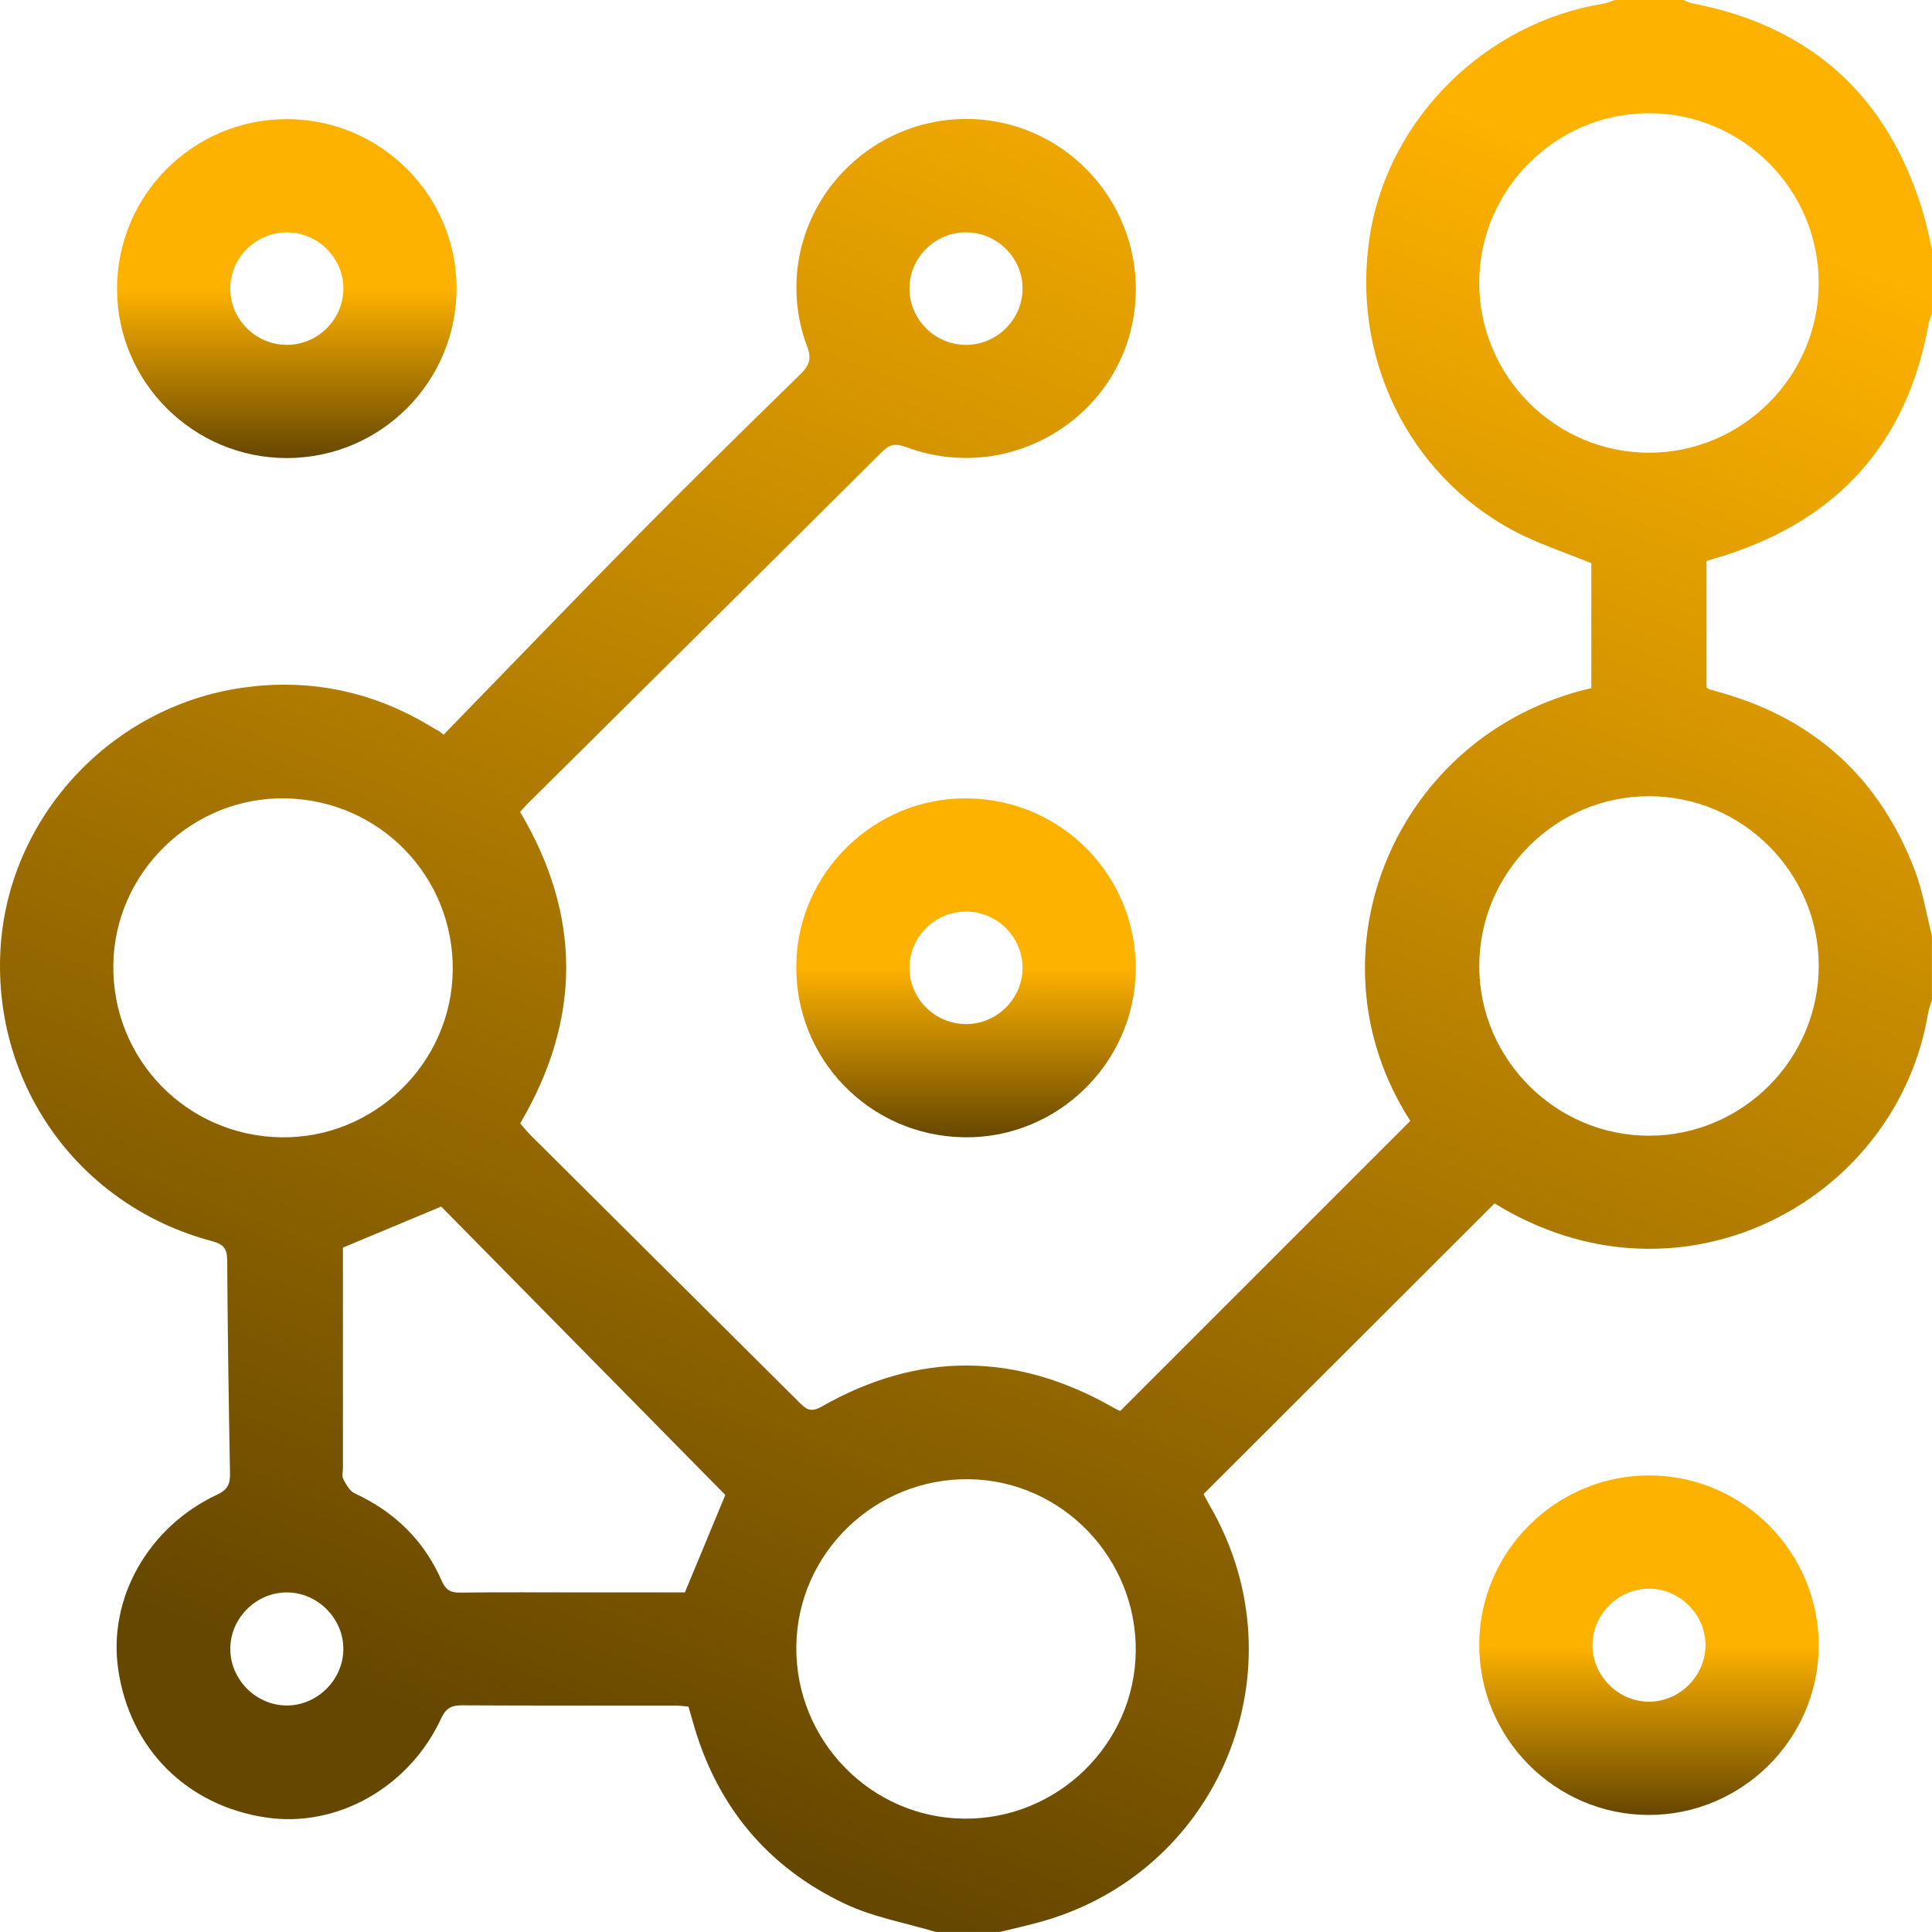
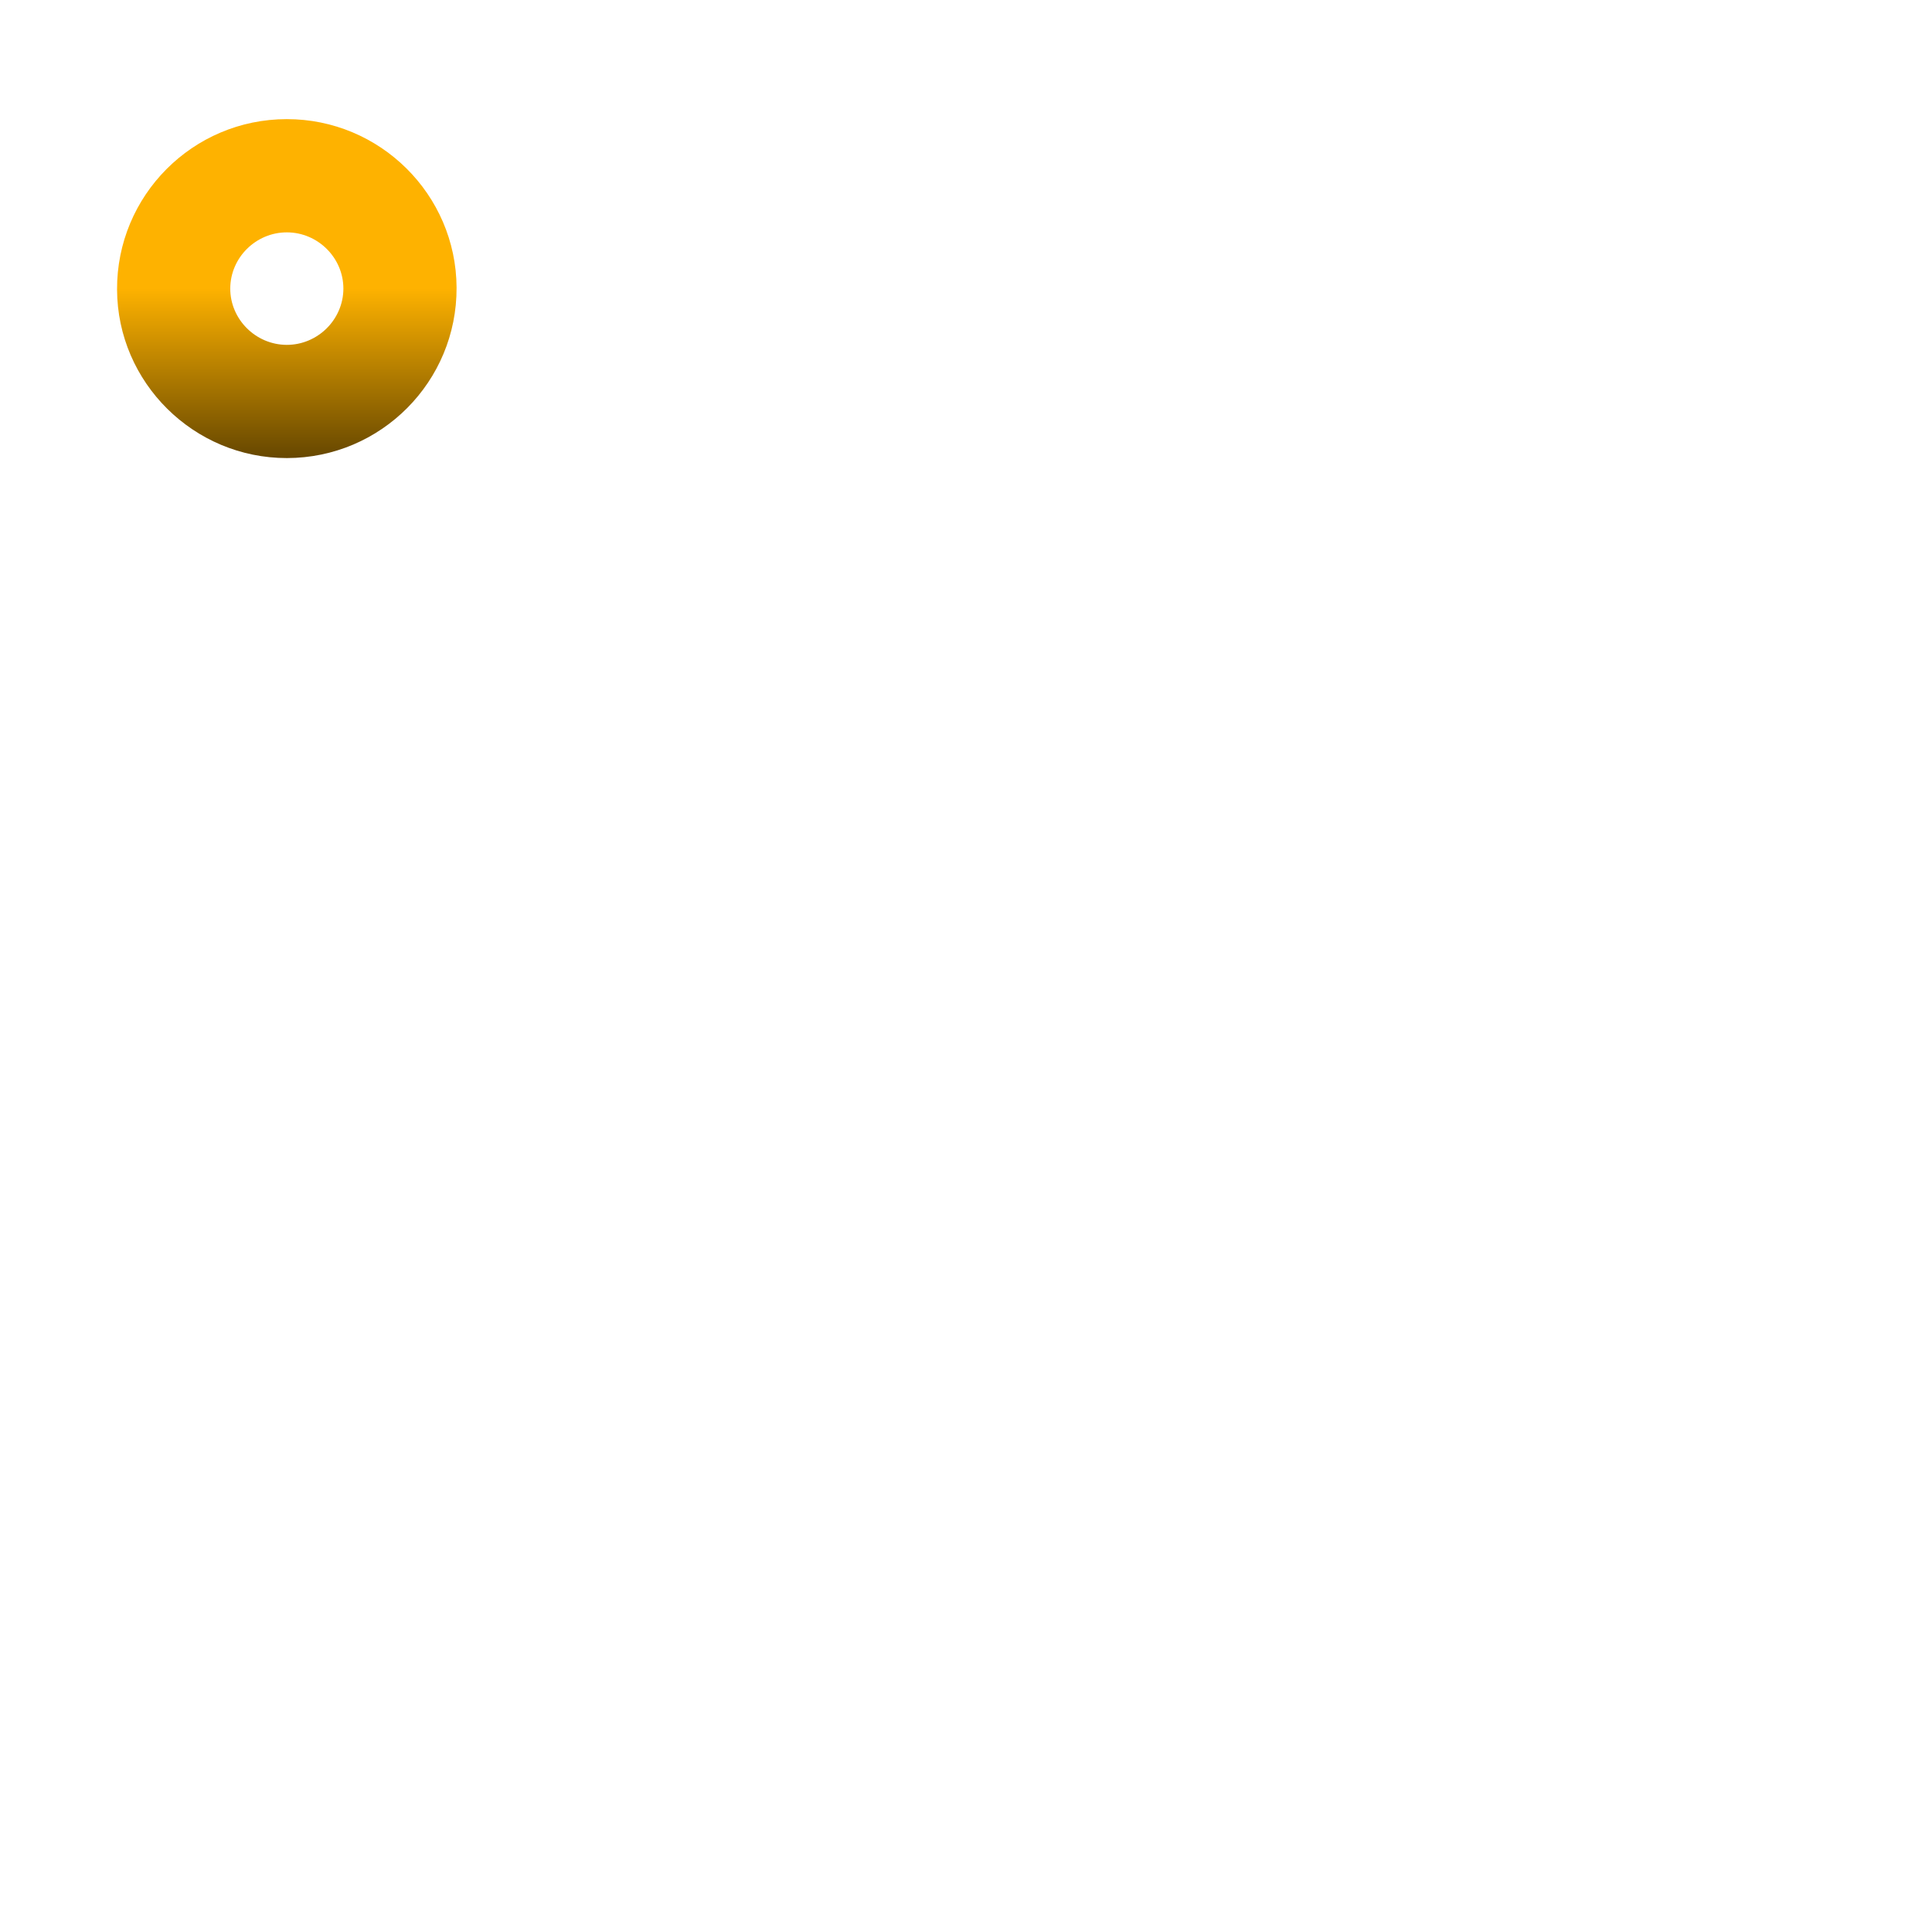
<svg xmlns="http://www.w3.org/2000/svg" width="180" height="180" viewBox="0 0 180 180" fill="none">
-   <path d="M87.189 179.997C84.35 179.142 81.352 178.622 78.703 177.363C71.44 173.918 66.716 168.18 64.546 160.397C64.423 159.954 64.289 159.511 64.141 159.001C63.719 158.966 63.321 158.906 62.923 158.906C56.304 158.899 49.682 158.92 43.063 158.881C42.073 158.874 41.552 159.127 41.101 160.101C38.128 166.524 31.418 170.293 24.849 169.341C17.416 168.261 12.076 162.924 11.009 155.503C10.061 148.918 13.795 142.259 20.245 139.246C21.238 138.782 21.446 138.23 21.428 137.256C21.309 130.636 21.206 124.016 21.168 117.396C21.161 116.306 20.791 115.909 19.769 115.638C7.465 112.383 -0.643 101.21 0.04 88.522C0.699 76.248 10.259 65.821 22.615 64.07C28.526 63.233 34.162 64.281 39.393 67.248C39.801 67.48 40.196 67.726 40.605 67.955C40.703 68.011 40.823 68.025 41.33 68.451C47.413 62.193 53.465 55.903 59.594 49.694C64.532 44.691 69.555 39.77 74.582 34.855C75.392 34.064 75.635 33.445 75.205 32.299C72.912 26.213 74.621 19.47 79.429 15.153C84.251 10.825 91.19 9.851 96.957 12.695C102.747 15.553 106.238 21.629 105.784 28.055C105.044 38.504 94.392 45.328 84.459 41.668C83.511 41.32 82.941 41.334 82.187 42.086C71.19 53.045 60.154 63.968 49.132 74.902C48.928 75.106 48.741 75.331 48.456 75.64C54.141 85.228 54.222 94.875 48.467 104.662C48.755 104.993 49.069 105.397 49.425 105.752C57.731 114.018 66.044 122.272 74.35 130.541C74.987 131.174 75.417 131.694 76.533 131.058C85.59 125.89 94.674 125.974 103.723 131.139C103.924 131.255 104.135 131.353 104.343 131.455C104.392 131.48 104.459 131.469 104.368 131.462C113.413 122.413 122.396 113.43 131.395 104.43C121.314 88.736 130.191 68.25 148.261 64.112C148.261 60.231 148.261 56.321 148.261 52.475C145.841 51.477 143.329 50.675 141.036 49.459C131.1 44.171 125.795 33.083 127.655 21.78C129.426 11.001 138.398 2.138 149.335 0.348C149.723 0.285 150.092 0.12 150.469 0C152.579 0 154.689 0 156.796 0C157.116 0.113 157.426 0.264 157.754 0.33C168.779 2.475 175.87 8.965 179.128 19.677C179.48 20.834 179.713 22.026 179.998 23.204C179.998 25.197 179.998 27.187 179.998 29.18C179.892 29.511 179.748 29.834 179.685 30.172C177.705 41.169 171.357 48.323 160.741 51.73C160.146 51.92 159.55 52.096 158.994 52.268C158.994 56.304 158.994 60.21 158.994 64.042C159.131 64.147 159.173 64.197 159.223 64.211C159.67 64.344 160.121 64.467 160.572 64.597C169.269 67.129 175.2 72.68 178.406 81.104C179.146 83.051 179.477 85.154 179.994 87.186C179.994 89.179 179.994 91.169 179.994 93.162C179.868 93.598 179.699 94.024 179.625 94.467C177.265 108.347 164.144 117.983 150.212 116.116C146.207 115.579 142.554 114.141 139.243 112.119C130.163 121.19 121.184 130.158 112.131 139.2C112.304 139.52 112.512 139.932 112.741 140.326C121.501 155.482 113.593 174.604 96.689 179.125C95.519 179.438 94.336 179.705 93.159 179.997C91.173 179.997 89.183 179.997 87.189 179.997ZM67.576 139.281C58.685 130.257 49.812 121.249 41.105 112.411C37.906 113.747 34.852 115.023 31.95 116.236C31.95 123.063 31.95 129.916 31.95 136.768C31.95 137.119 31.837 137.534 31.985 137.808C32.249 138.304 32.577 138.916 33.042 139.13C36.761 140.853 39.513 143.521 41.151 147.28C41.506 148.099 41.943 148.394 42.838 148.38C46.645 148.331 50.453 148.359 54.264 148.359C57.533 148.359 60.806 148.359 63.81 148.359C65.152 145.121 66.399 142.118 67.576 139.281ZM153.594 10.547C144.932 10.565 137.838 17.652 137.817 26.311C137.796 35.051 144.932 42.195 153.668 42.178C162.329 42.16 169.424 35.069 169.445 26.41C169.469 17.666 162.336 10.53 153.594 10.547ZM169.448 89.917C169.417 81.258 162.312 74.185 153.647 74.181C144.911 74.174 137.789 81.329 137.82 90.072C137.852 98.724 144.964 105.805 153.622 105.812C162.358 105.815 169.48 98.661 169.448 89.917ZM105.815 153.864C105.918 145.17 98.954 137.956 90.327 137.815C81.553 137.675 74.29 144.681 74.191 153.386C74.092 162.151 81.137 169.376 89.852 169.439C98.531 169.509 105.713 162.499 105.815 153.864ZM26.571 74.382C17.924 74.237 10.681 81.244 10.558 89.879C10.431 98.665 17.363 105.808 26.166 105.96C34.814 106.107 42.052 99.104 42.179 90.462C42.313 81.677 35.374 74.529 26.571 74.382ZM31.989 153.661C32.006 150.816 29.639 148.405 26.797 148.362C23.95 148.32 21.52 150.662 21.456 153.509C21.39 156.42 23.824 158.902 26.733 158.895C29.576 158.888 31.971 156.501 31.989 153.661ZM95.269 26.958C95.311 24.086 92.966 21.685 90.074 21.646C87.185 21.604 84.772 23.938 84.734 26.814C84.691 29.686 87.037 32.088 89.926 32.13C92.814 32.169 95.227 29.834 95.269 26.958Z" fill="url(#paint0_linear_226_144)" />
  <path d="M26.733 42.677C18.053 42.687 10.945 35.642 10.906 26.986C10.864 18.229 17.951 11.106 26.712 11.099C35.401 11.092 42.496 18.123 42.538 26.789C42.58 35.547 35.5 42.666 26.733 42.677ZM26.708 32.13C29.596 32.137 31.981 29.777 31.992 26.902C32.002 24.029 29.625 21.656 26.736 21.649C23.844 21.642 21.463 24.001 21.453 26.877C21.446 29.746 23.82 32.119 26.708 32.13Z" fill="url(#paint1_linear_226_144)" />
-   <path d="M89.813 105.959C81.017 105.818 74.067 98.671 74.187 89.892C74.303 81.258 81.538 74.244 90.189 74.381C98.989 74.518 105.938 81.666 105.812 90.444C105.688 99.093 98.464 106.096 89.813 105.959ZM95.269 90.23C95.304 87.358 92.955 84.963 90.063 84.928C87.174 84.893 84.769 87.231 84.733 90.107C84.698 92.979 87.051 95.377 89.939 95.412C92.824 95.444 95.234 93.106 95.269 90.23Z" fill="url(#paint2_linear_226_144)" />
-   <path d="M153.689 137.463C162.425 137.488 169.508 144.663 169.445 153.421C169.385 162.07 162.248 169.119 153.576 169.094C144.851 169.069 137.757 161.883 137.817 153.133C137.88 144.491 145.024 137.435 153.689 137.463ZM158.899 153.277C158.899 150.433 156.521 148.035 153.675 148.01C150.832 147.986 148.412 150.348 148.366 153.189C148.317 156.097 150.772 158.572 153.678 158.543C156.521 158.519 158.899 156.118 158.899 153.277Z" fill="url(#paint3_linear_226_144)" />
  <defs>
    <linearGradient id="paint0_linear_226_144" x1="154.241" y1="16.206" x2="89.999" y2="179.997" gradientUnits="userSpaceOnUse">
      <stop stop-color="#FEB200" />
      <stop offset="1" stop-color="#664700" />
    </linearGradient>
    <linearGradient id="paint1_linear_226_144" x1="26.722" y1="26.888" x2="26.722" y2="42.677" gradientUnits="userSpaceOnUse">
      <stop stop-color="#FEB200" />
      <stop offset="1" stop-color="#664700" />
    </linearGradient>
    <linearGradient id="paint2_linear_226_144" x1="89.999" y1="90.17" x2="89.999" y2="105.961" gradientUnits="userSpaceOnUse">
      <stop stop-color="#FEB200" />
      <stop offset="1" stop-color="#664700" />
    </linearGradient>
    <linearGradient id="paint3_linear_226_144" x1="153.631" y1="153.279" x2="153.631" y2="169.094" gradientUnits="userSpaceOnUse">
      <stop stop-color="#FEB200" />
      <stop offset="1" stop-color="#664700" />
    </linearGradient>
  </defs>
</svg>